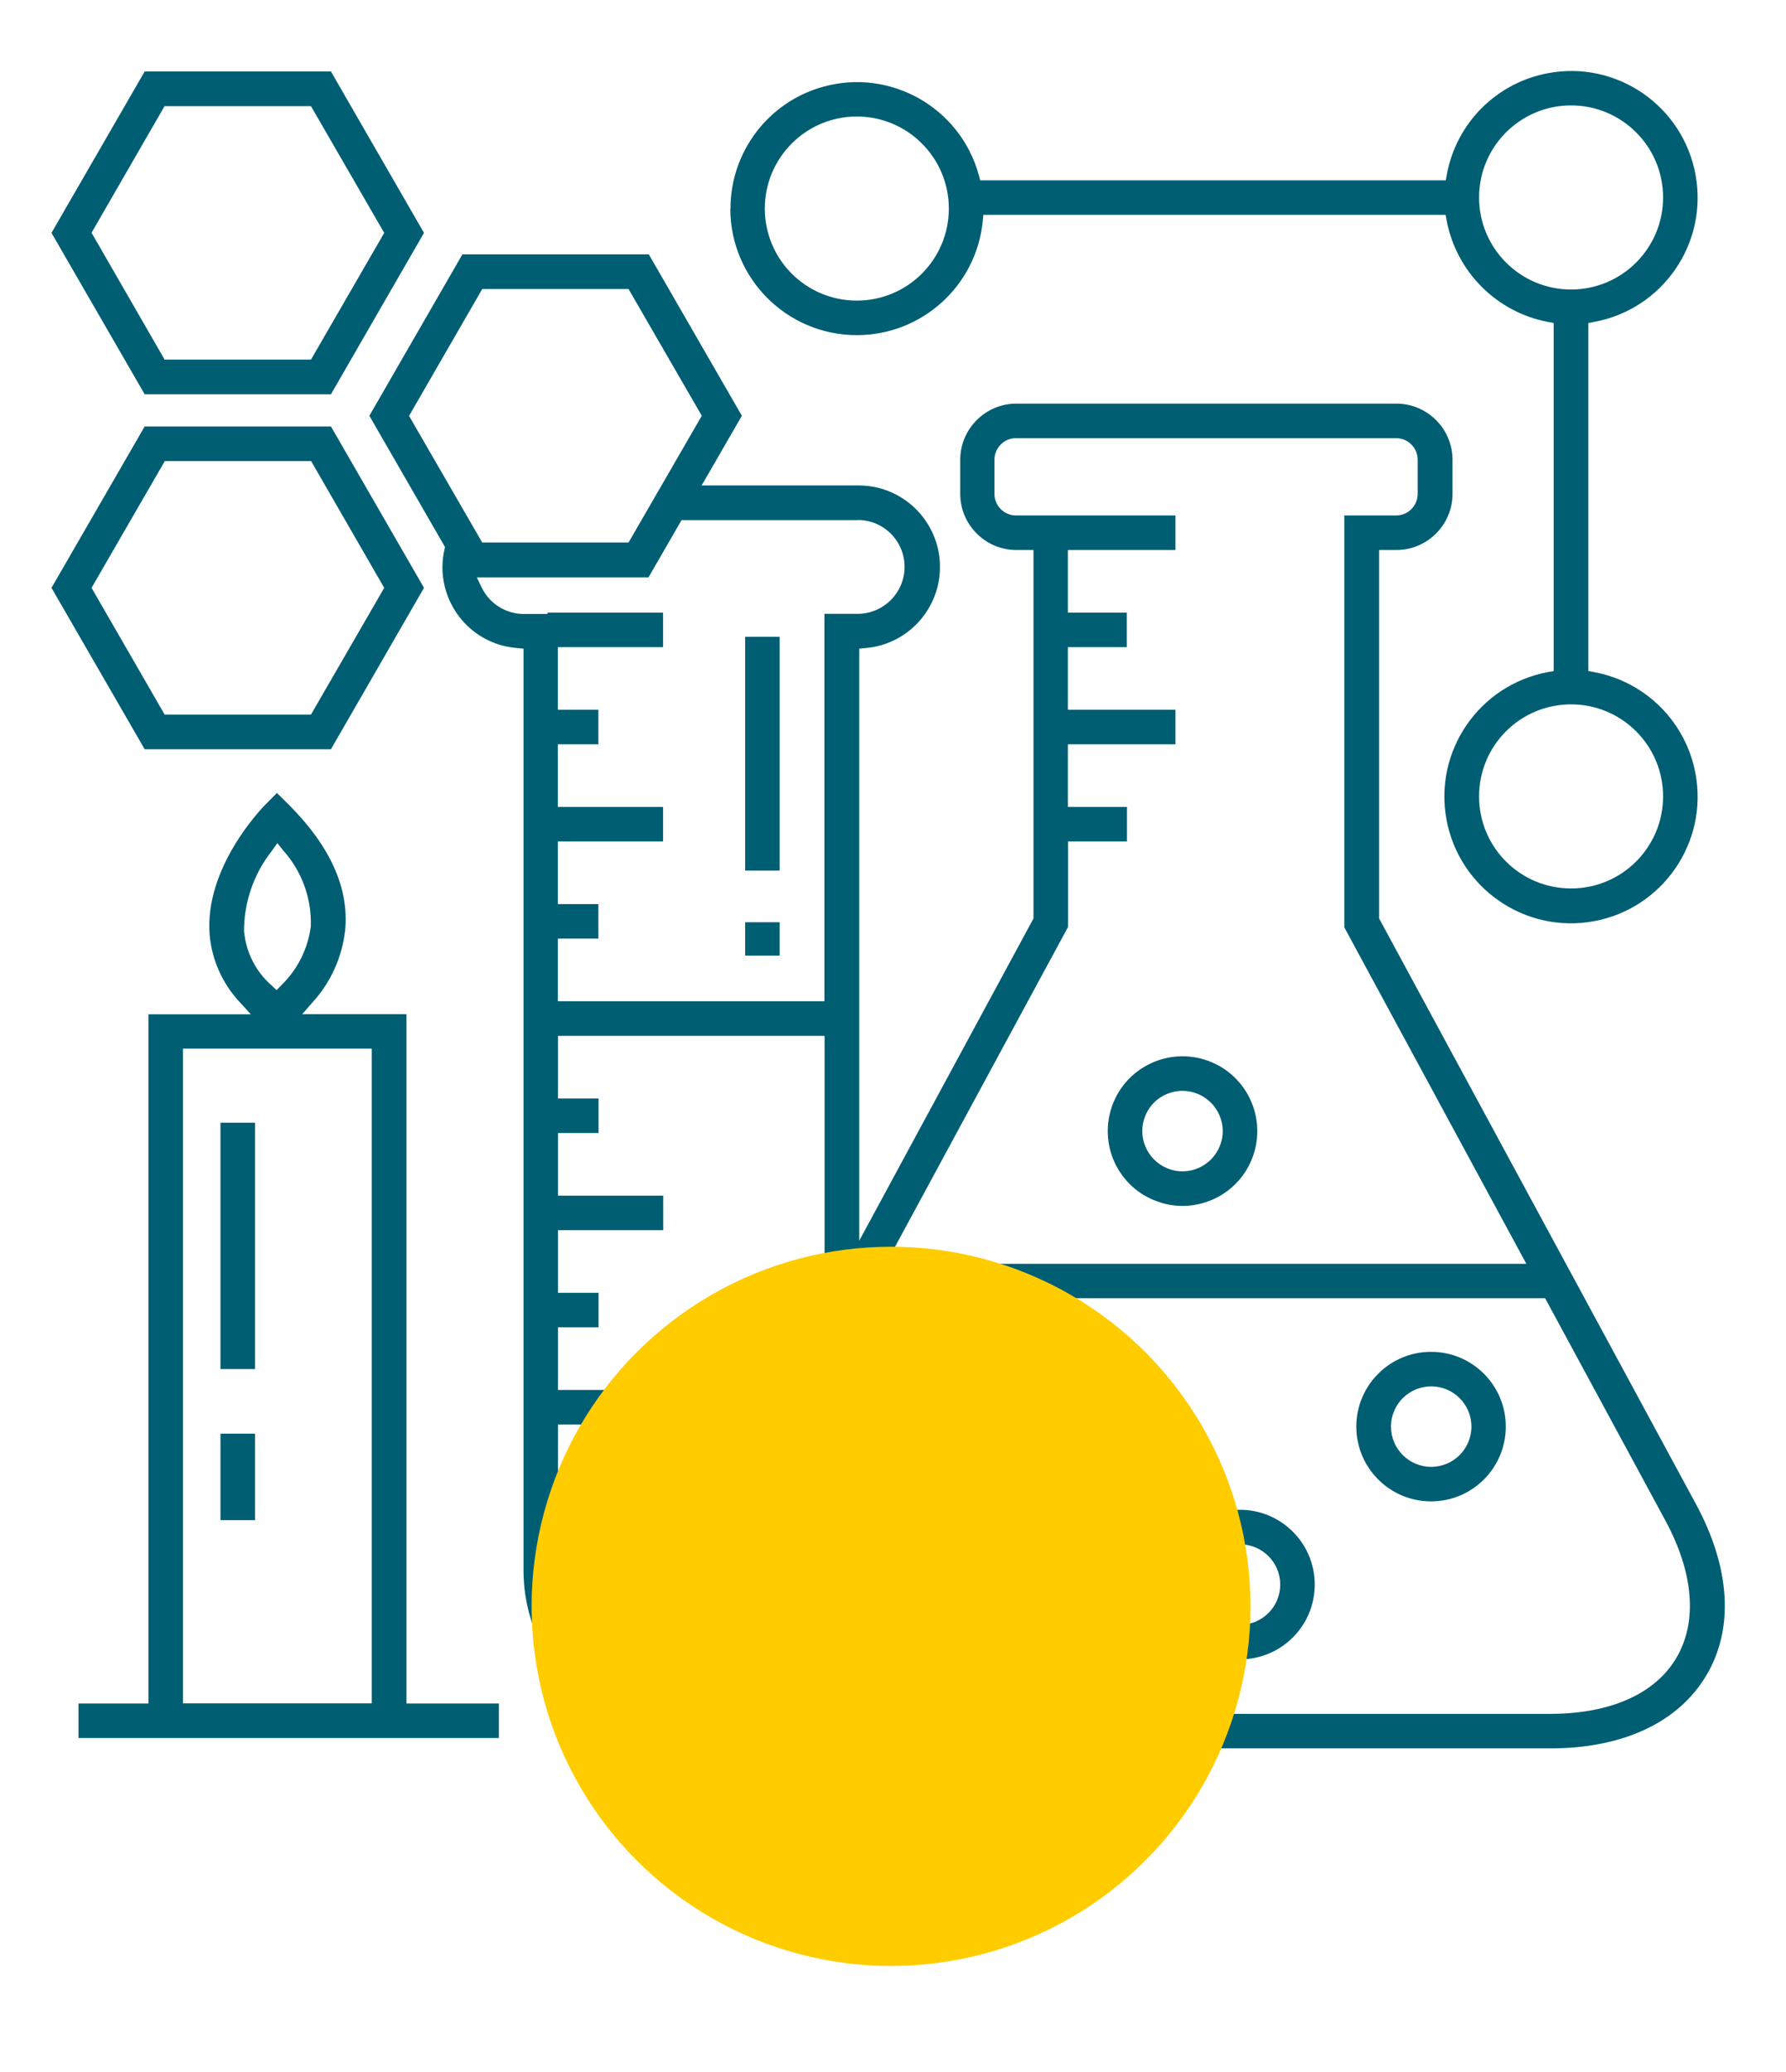
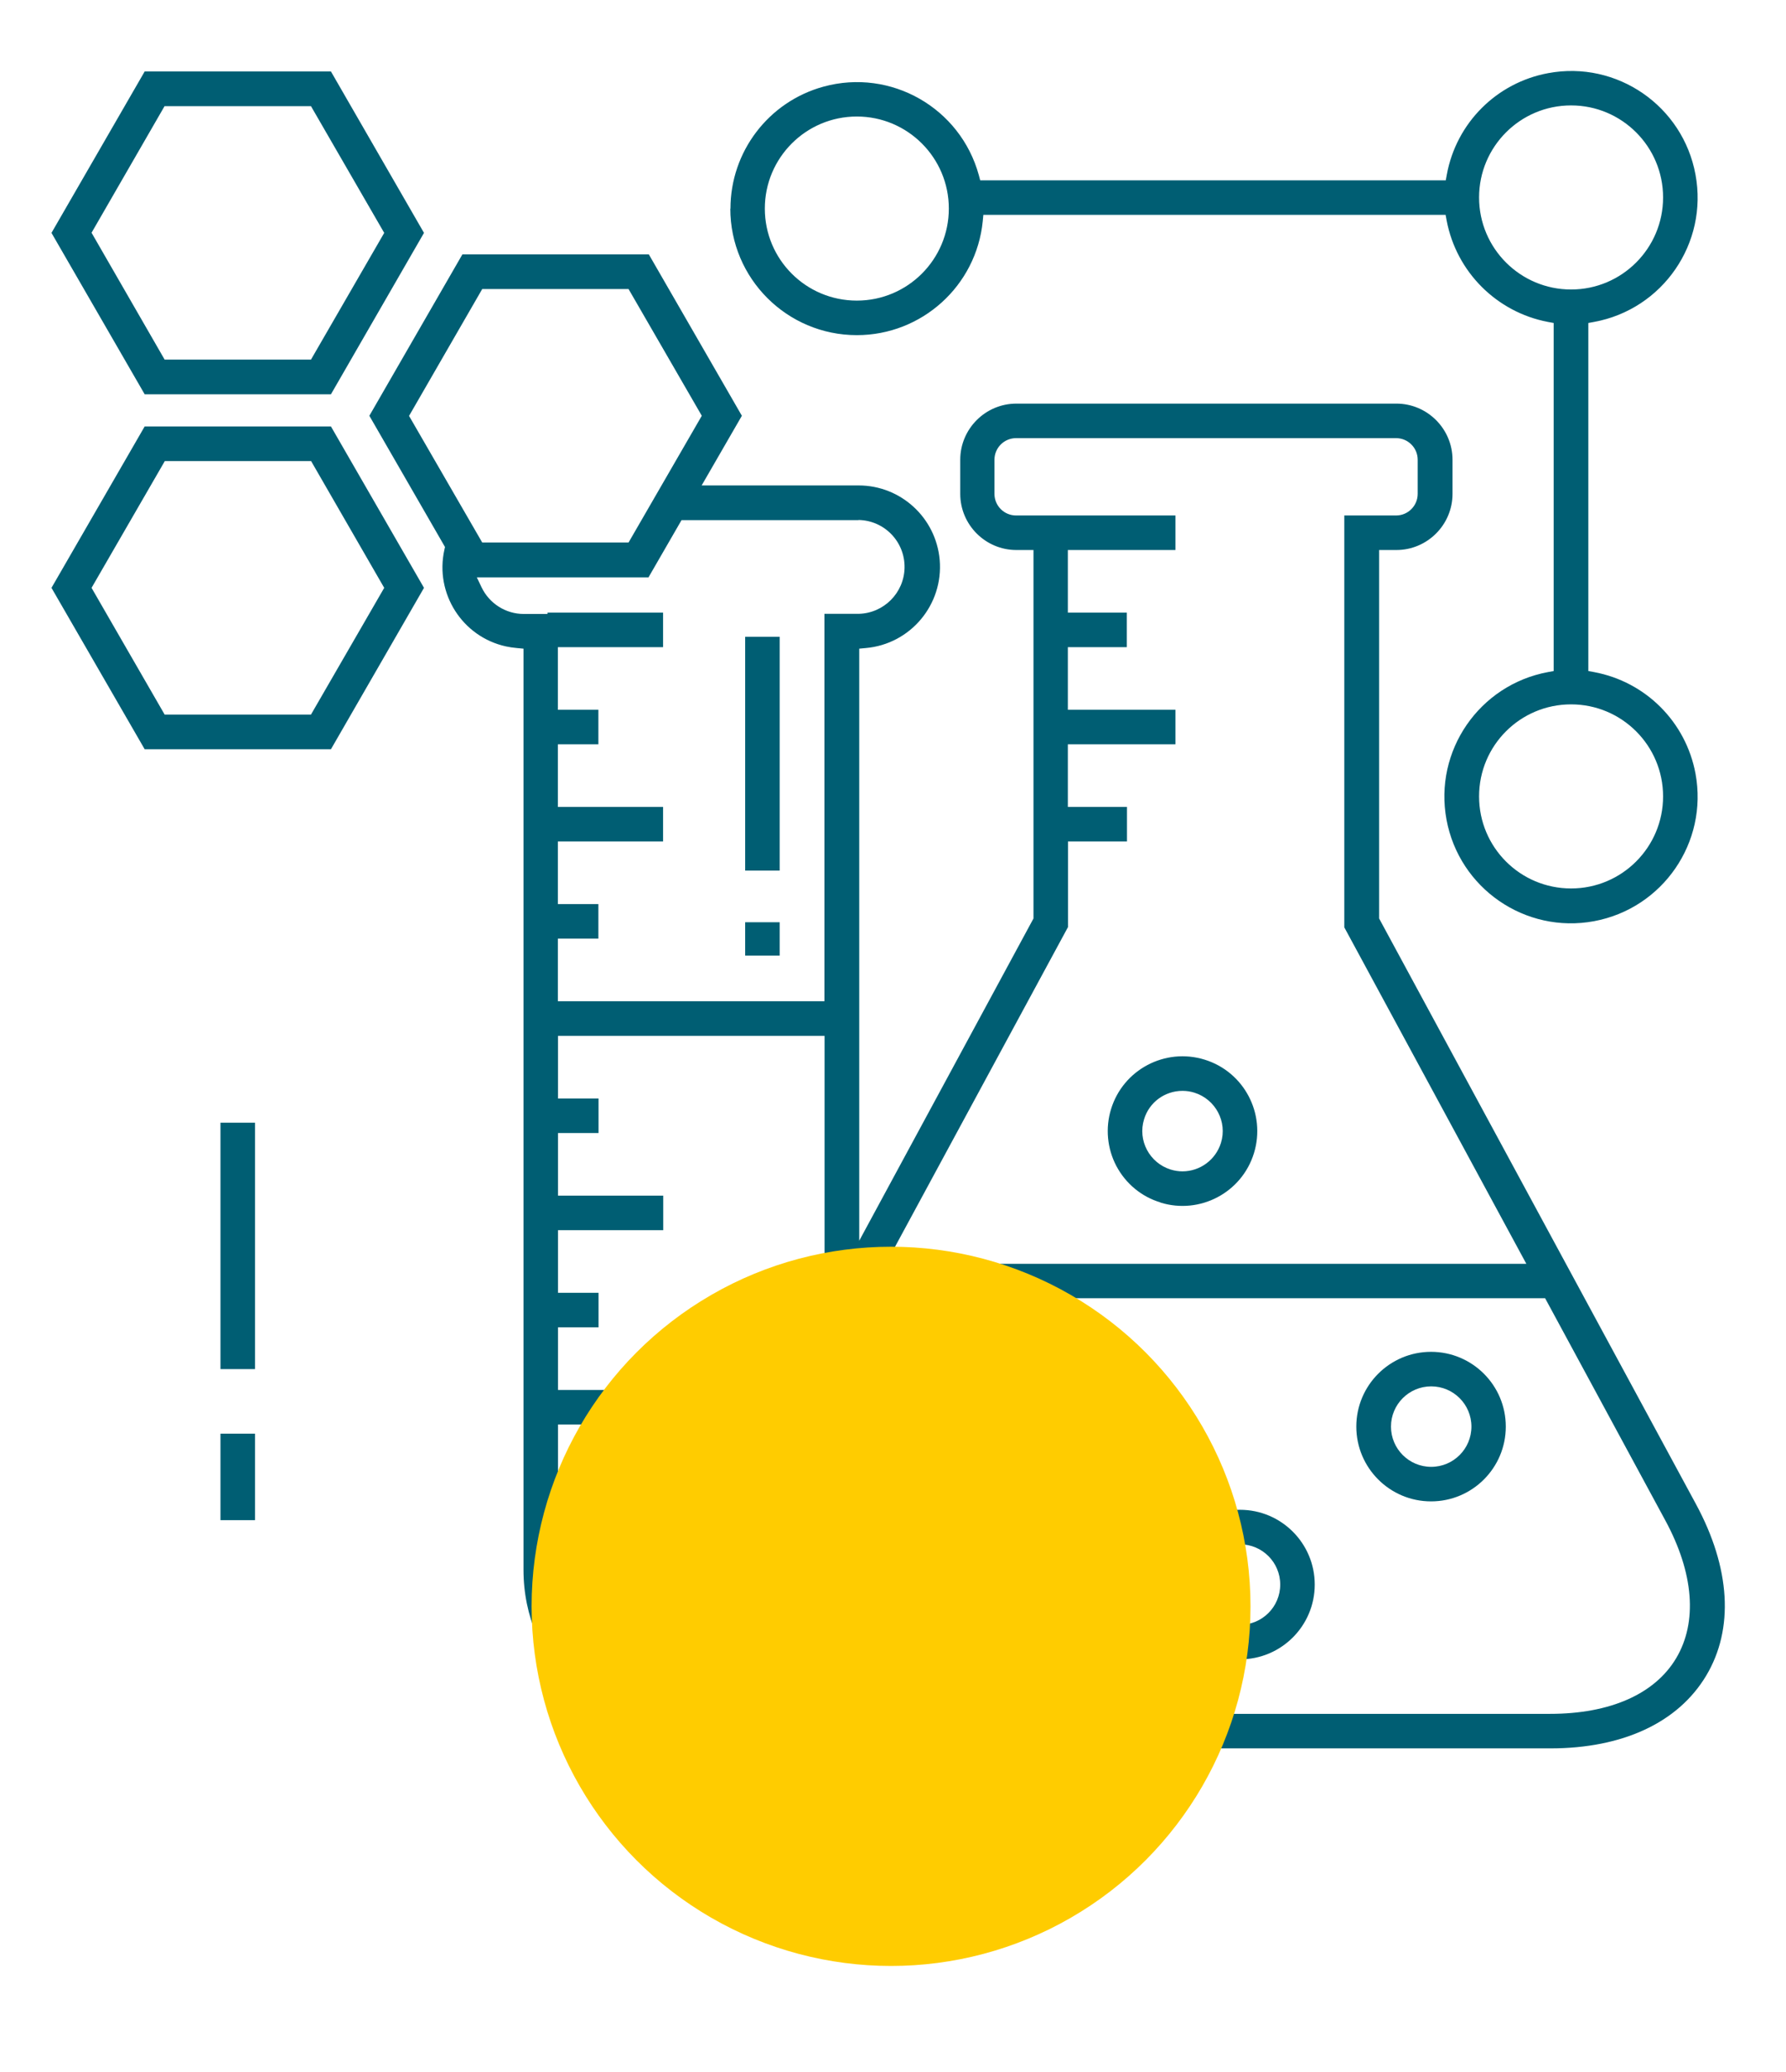
<svg xmlns="http://www.w3.org/2000/svg" viewBox="0 0 119 138">
  <defs>
    <style>.cls-1{fill:#fc0;mix-blend-mode:multiply;}.cls-1,.cls-2,.cls-3,.cls-4{stroke-width:0px;}.cls-5{clip-path:url(#clippath);}.cls-2{fill:none;}.cls-6{isolation:isolate;}.cls-3{fill:#fff;}.cls-4{fill:#005e73;}</style>
    <clipPath id="clippath">
      <rect class="cls-2" x="3.43" y="4.72" width="111.48" height="111.72" />
    </clipPath>
  </defs>
  <g class="cls-6">
    <g id="Layer_1">
      <g id="Science_Icon">
        <rect id="Rectangle_107" class="cls-3" width="119" height="138" />
        <g id="Group_32">
          <g class="cls-5">
            <g id="Group_31">
              <path id="Path_532" class="cls-4" d="M29.61,36.61c-.65,2.91,1.19,5.8,4.1,6.44.24.05.49.09.74.11l.43.04v61.36c0,6.17,5.01,11.17,11.18,11.18,1.44,0,2.87-.29,4.21-.84l.2-.08.19.1c2.1,1.06,4.43,1.58,6.79,1.52h45.85c4.83,0,8.51-1.72,10.38-4.84s1.62-7.18-.68-11.43l-21.11-39v-24.54h1.15c2.06,0,3.74-1.68,3.74-3.74v-2.27c0-2.06-1.68-3.74-3.74-3.74h-25.32c-2.06,0-3.74,1.68-3.74,3.74v2.27c0,2.06,1.68,3.74,3.74,3.74h1.14v24.54l-11.61,21.46v-39.43l.43-.04c2.99-.26,5.19-2.9,4.93-5.88-.25-2.8-2.59-4.95-5.4-4.95h-10.46l2.68-4.64-6.2-10.75h-12.42l-6.2,10.75,5.04,8.74-.04.18ZM47.46,113.32c-4.8.81-9.35-2.43-10.16-7.24-.08-.5-.13-1.01-.12-1.52v-3.22h2.7v-2.3h-2.7v-4.17h7.01v-2.3h-7.01v-4.17h2.7v-2.3h-2.7v-4.17h7.01v-2.3h-7.01v-4.17h2.7v-2.3h-2.7v-4.17h17.76v17.9l-7.19,13.29c-2.3,4.25-2.54,8.31-.68,11.43.21.34.43.66.68.97l.5.63-.79.12ZM71.16,61.75v-5.71h3.93v-2.3h-3.94v-4.17h7.17v-2.3h-7.17v-4.17h3.93v-2.3h-3.93v-4.17h7.17v-2.3h-10.62c-.79,0-1.44-.64-1.44-1.44v-2.27c0-.79.64-1.44,1.44-1.44h25.32c.79,0,1.44.64,1.44,1.44v2.27c0,.79-.64,1.44-1.44,1.44h-3.45v27.43l12.13,22.41h-42.68l12.13-22.41ZM57.78,86.46h45.17l8.01,14.8c1.9,3.51,2.15,6.76.73,9.16s-4.41,3.72-8.4,3.72h-45.84c-3.99,0-6.97-1.32-8.4-3.72s-1.17-5.65.72-9.16l8.01-14.8ZM57.2,34.63c1.73.03,3.1,1.45,3.07,3.18-.03,1.68-1.39,3.04-3.07,3.07h-2.27v25.8h-17.76v-4.17h2.7v-2.3h-2.7v-4.17h7.01v-2.3h-7.01v-4.17h2.7v-2.3h-2.7v-4.17h7.01v-2.3h-7.7v.09h-1.58c-1.2,0-2.29-.69-2.81-1.77l-.32-.67h11.44l2.2-3.81h11.79ZM27.26,27.69l4.87-8.44h9.75l4.88,8.44-4.88,8.44h-9.75l-4.88-8.44Z" />
              <path id="Path_533" class="cls-4" d="M48.66,13.89c0,4.66,3.78,8.43,8.43,8.43,4.33,0,7.96-3.28,8.39-7.59l.04-.42h30.8l.07.38c.65,3.42,3.33,6.1,6.75,6.75l.38.07v23.18l-.38.07c-4.58.85-7.61,5.25-6.76,9.83s5.25,7.61,9.83,6.76c4.58-.85,7.61-5.25,6.76-9.83-.64-3.44-3.32-6.12-6.76-6.76l-.38-.07v-23.18l.38-.07c4.58-.84,7.61-5.24,6.76-9.81-.84-4.58-5.24-7.61-9.81-6.76-3.44.63-6.13,3.32-6.76,6.76l-.07.38h-31.02l-.09-.34c-1.23-4.49-5.86-7.13-10.35-5.9-3.66,1-6.2,4.33-6.2,8.13M110.81,53.04c0,3.38-2.74,6.13-6.13,6.13s-6.13-2.74-6.13-6.13,2.74-6.13,6.13-6.13c3.38,0,6.13,2.74,6.13,6.13M104.68,7.02c3.38,0,6.13,2.74,6.13,6.13,0,3.38-2.74,6.13-6.13,6.13-3.38,0-6.13-2.74-6.13-6.13,0-3.38,2.74-6.13,6.13-6.13M57.09,7.76c3.38,0,6.13,2.74,6.13,6.13,0,3.38-2.74,6.13-6.13,6.13s-6.13-2.74-6.13-6.13h0c0-3.38,2.74-6.13,6.13-6.13" />
              <path id="Path_534" class="cls-4" d="M61.73,98.84c0,2.75,2.23,4.98,4.98,4.98,2.75,0,4.98-2.23,4.98-4.98s-2.23-4.98-4.98-4.98h0c-2.75,0-4.98,2.23-4.98,4.98M66.72,96.16c1.48,0,2.68,1.2,2.68,2.68s-1.2,2.68-2.68,2.68-2.68-1.2-2.68-2.68h0c0-1.48,1.2-2.68,2.68-2.68" />
              <path id="Path_535" class="cls-4" d="M77.64,105.53c0,2.75,2.23,4.98,4.98,4.98,2.75,0,4.98-2.23,4.98-4.98,0-2.75-2.23-4.98-4.98-4.98h0c-2.75,0-4.98,2.23-4.98,4.98M82.62,102.85c1.48,0,2.68,1.2,2.68,2.68s-1.2,2.68-2.68,2.68-2.68-1.2-2.68-2.68h0c0-1.48,1.2-2.68,2.68-2.68" />
              <path id="Path_536" class="cls-4" d="M90.37,95.01c0,2.75,2.23,4.98,4.98,4.98,2.75,0,4.98-2.23,4.98-4.98,0-2.75-2.23-4.98-4.98-4.98h0c-2.75,0-4.98,2.23-4.98,4.98M95.36,92.33c1.48,0,2.68,1.2,2.68,2.68s-1.2,2.68-2.68,2.68-2.68-1.2-2.68-2.68h0c0-1.48,1.2-2.68,2.68-2.68" />
              <path id="Path_537" class="cls-4" d="M77.32,80.09h0c2.63.81,5.42-.66,6.23-3.29.81-2.63-.66-5.42-3.29-6.23-2.63-.81-5.42.66-6.23,3.29-.39,1.26-.26,2.63.35,3.79.62,1.17,1.67,2.05,2.94,2.43M76.23,74.54h0c.34-1.13,1.38-1.89,2.56-1.89.27,0,.53.04.79.12,1.41.44,2.21,1.94,1.77,3.35-.35,1.12-1.39,1.89-2.56,1.89-.27,0-.53-.04-.79-.12-1.41-.44-2.21-1.94-1.77-3.35" />
              <rect id="Rectangle_125" class="cls-4" x="49.65" y="42.41" width="2.3" height="15.57" />
              <rect id="Rectangle_126" class="cls-4" x="49.65" y="61.42" width="2.3" height="2.22" />
              <path id="Path_538" class="cls-4" d="M9.64,26.26h12.41l6.2-10.75-6.2-10.75h-12.41L3.43,15.51l6.21,10.75ZM10.97,7.07h9.75l4.88,8.44-4.88,8.44h-9.75l-4.87-8.45,4.87-8.44Z" />
              <path id="Path_539" class="cls-4" d="M22.05,28.4h-12.41l-6.21,10.75,6.21,10.75h12.41l6.2-10.75-6.2-10.75ZM20.72,47.59h-9.75l-4.87-8.44,4.88-8.44h9.75l4.87,8.44-4.88,8.44Z" />
-               <path id="Path_540" class="cls-4" d="M27.08,67.54h-6.94l.67-.77c1.23-1.34,1.99-3.03,2.19-4.84.26-2.78-1-5.57-3.73-8.31l-.82-.81-.81.82c-.16.17-4.04,4.13-3.67,8.64.15,1.69.87,3.27,2.03,4.5l.71.78h-6.82v45.9h-4.66v2.3h28.01v-2.3h-6.16v-45.9ZM16.26,62.09c-.02-1.97.64-3.89,1.86-5.43l.36-.51.39.49c1.24,1.38,1.9,3.19,1.84,5.05-.19,1.49-.88,2.87-1.96,3.92l-.32.33-.33-.31c-1.04-.9-1.69-2.17-1.83-3.54M24.77,113.44h-12.58v-43.6h12.58v43.6Z" />
              <rect id="Rectangle_127" class="cls-4" x="14.69" y="74.77" width="2.3" height="16.41" />
              <rect id="Rectangle_128" class="cls-4" x="14.69" y="95.48" width="2.3" height="5.76" />
            </g>
          </g>
        </g>
        <circle id="Ellipse_18" class="cls-1" cx="59.37" cy="106.98" r="23.95" />
      </g>
    </g>
  </g>
</svg>